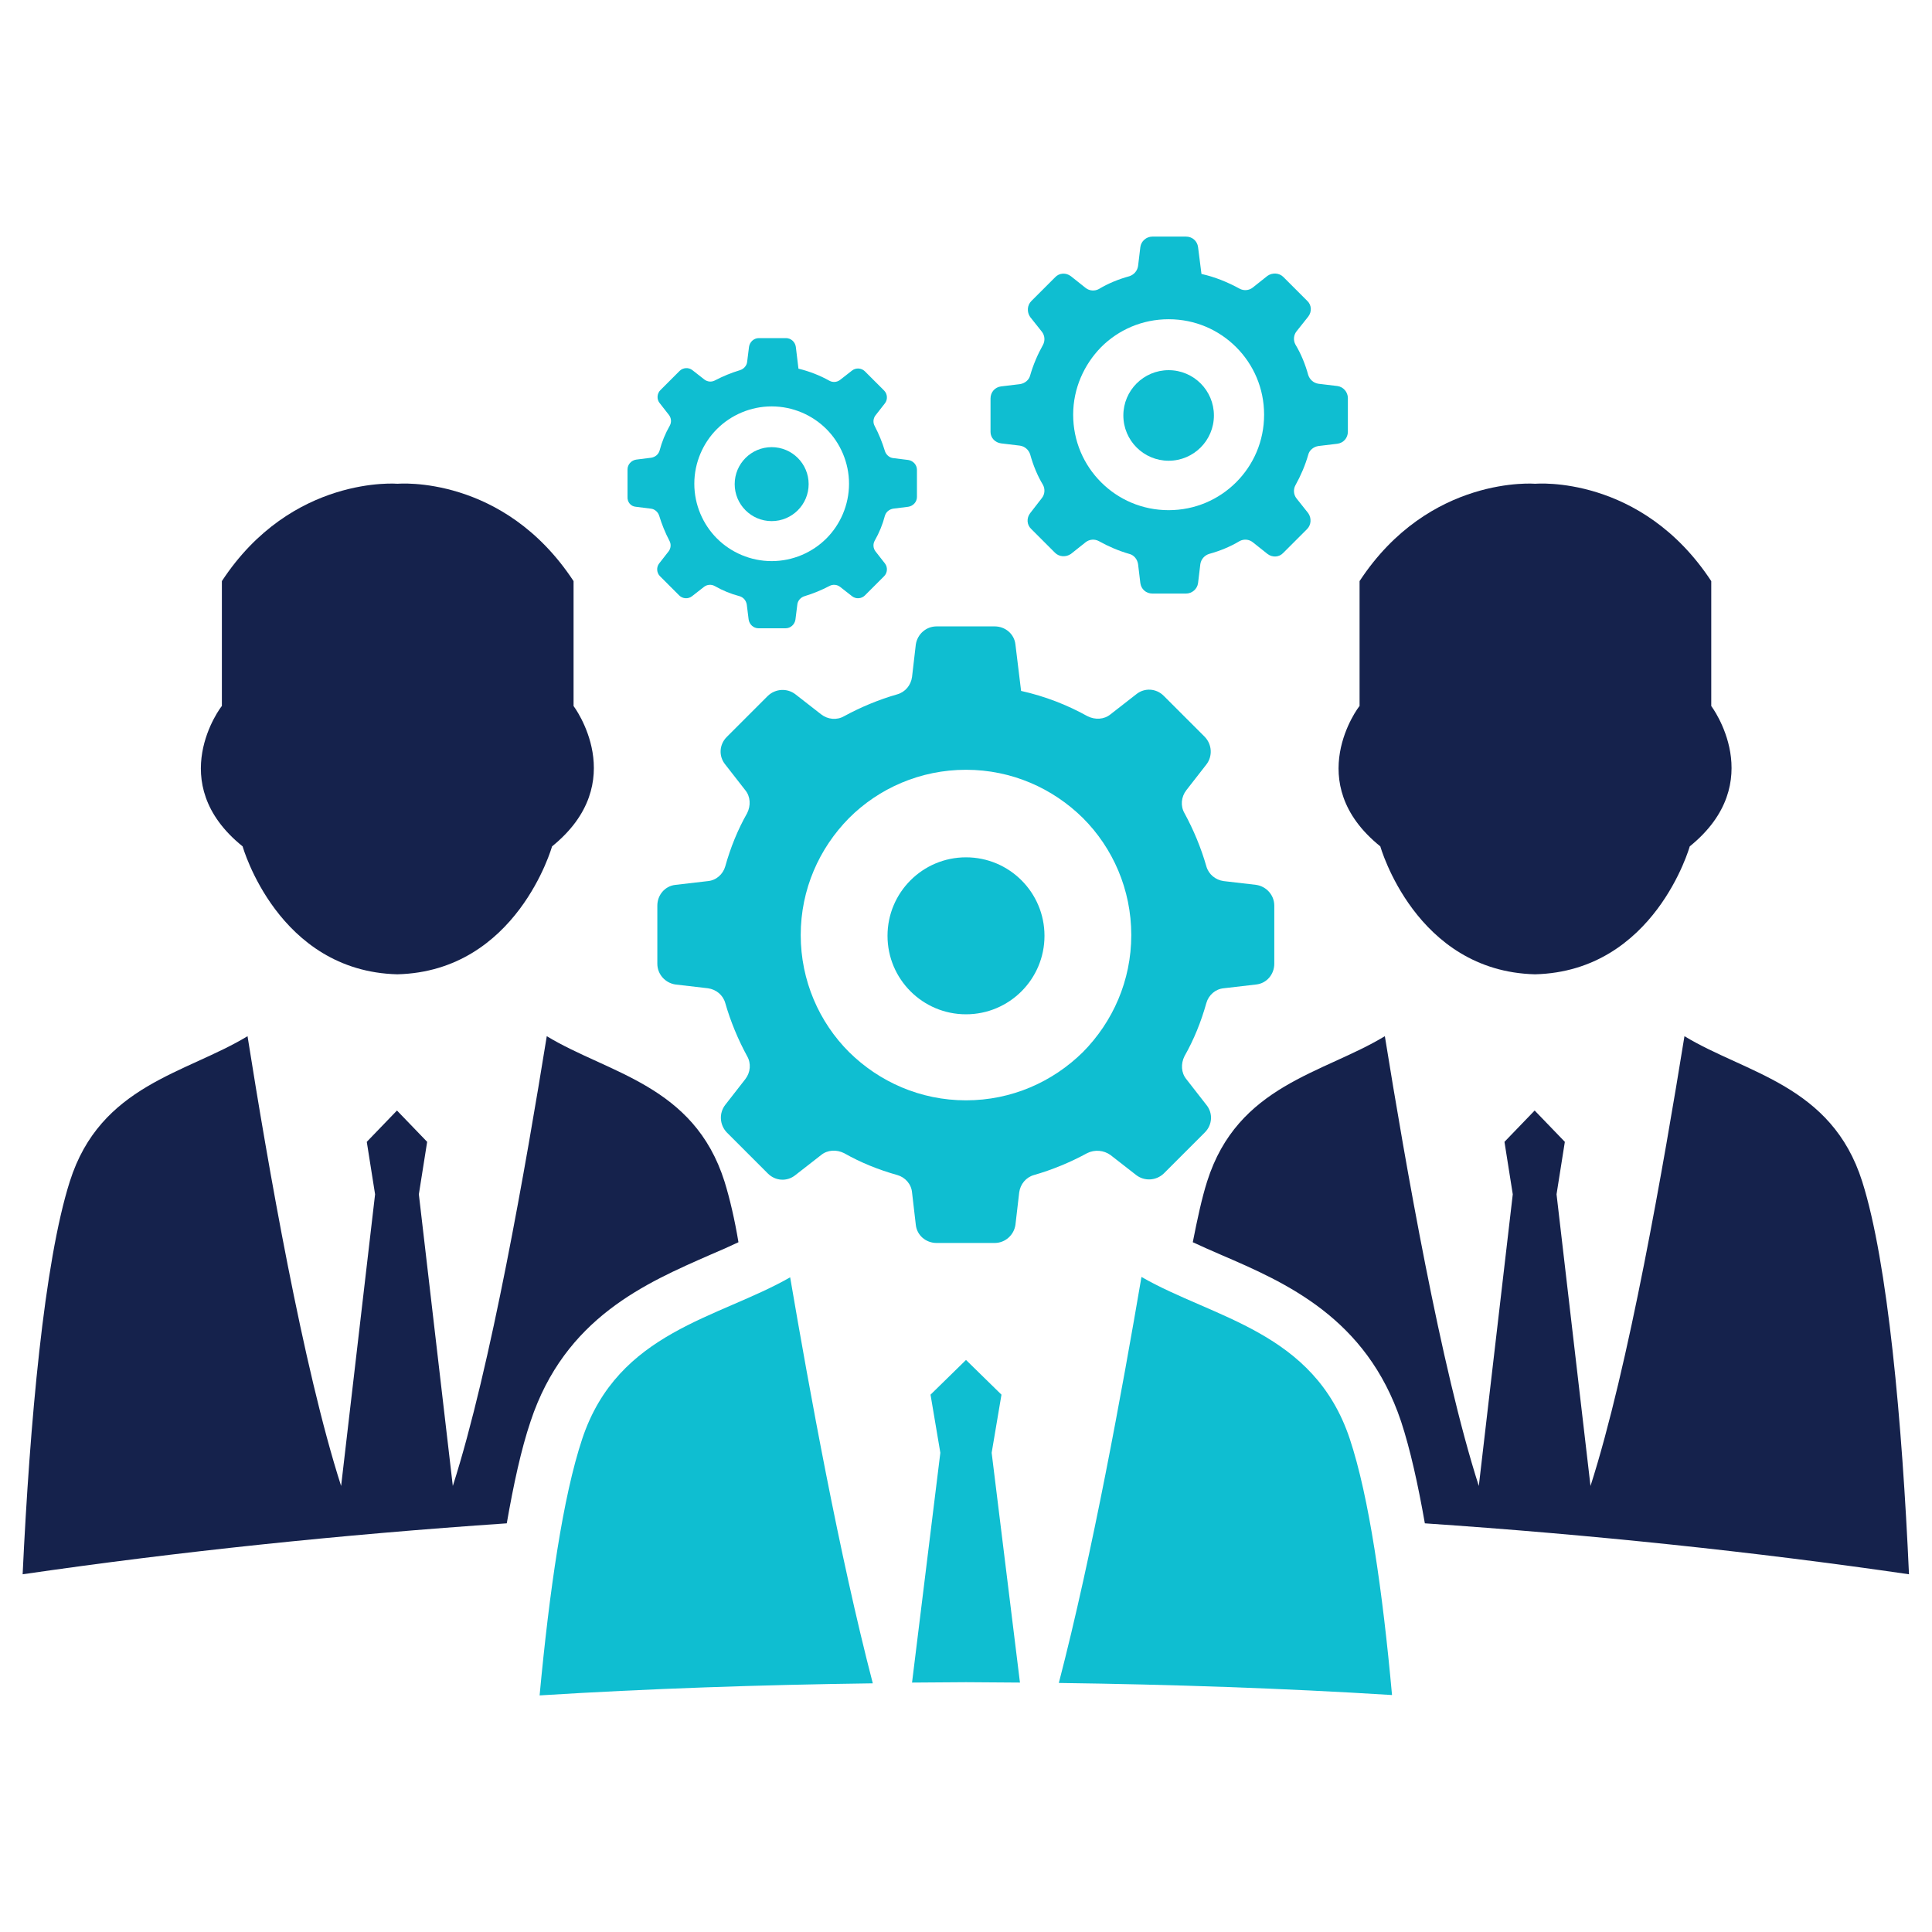
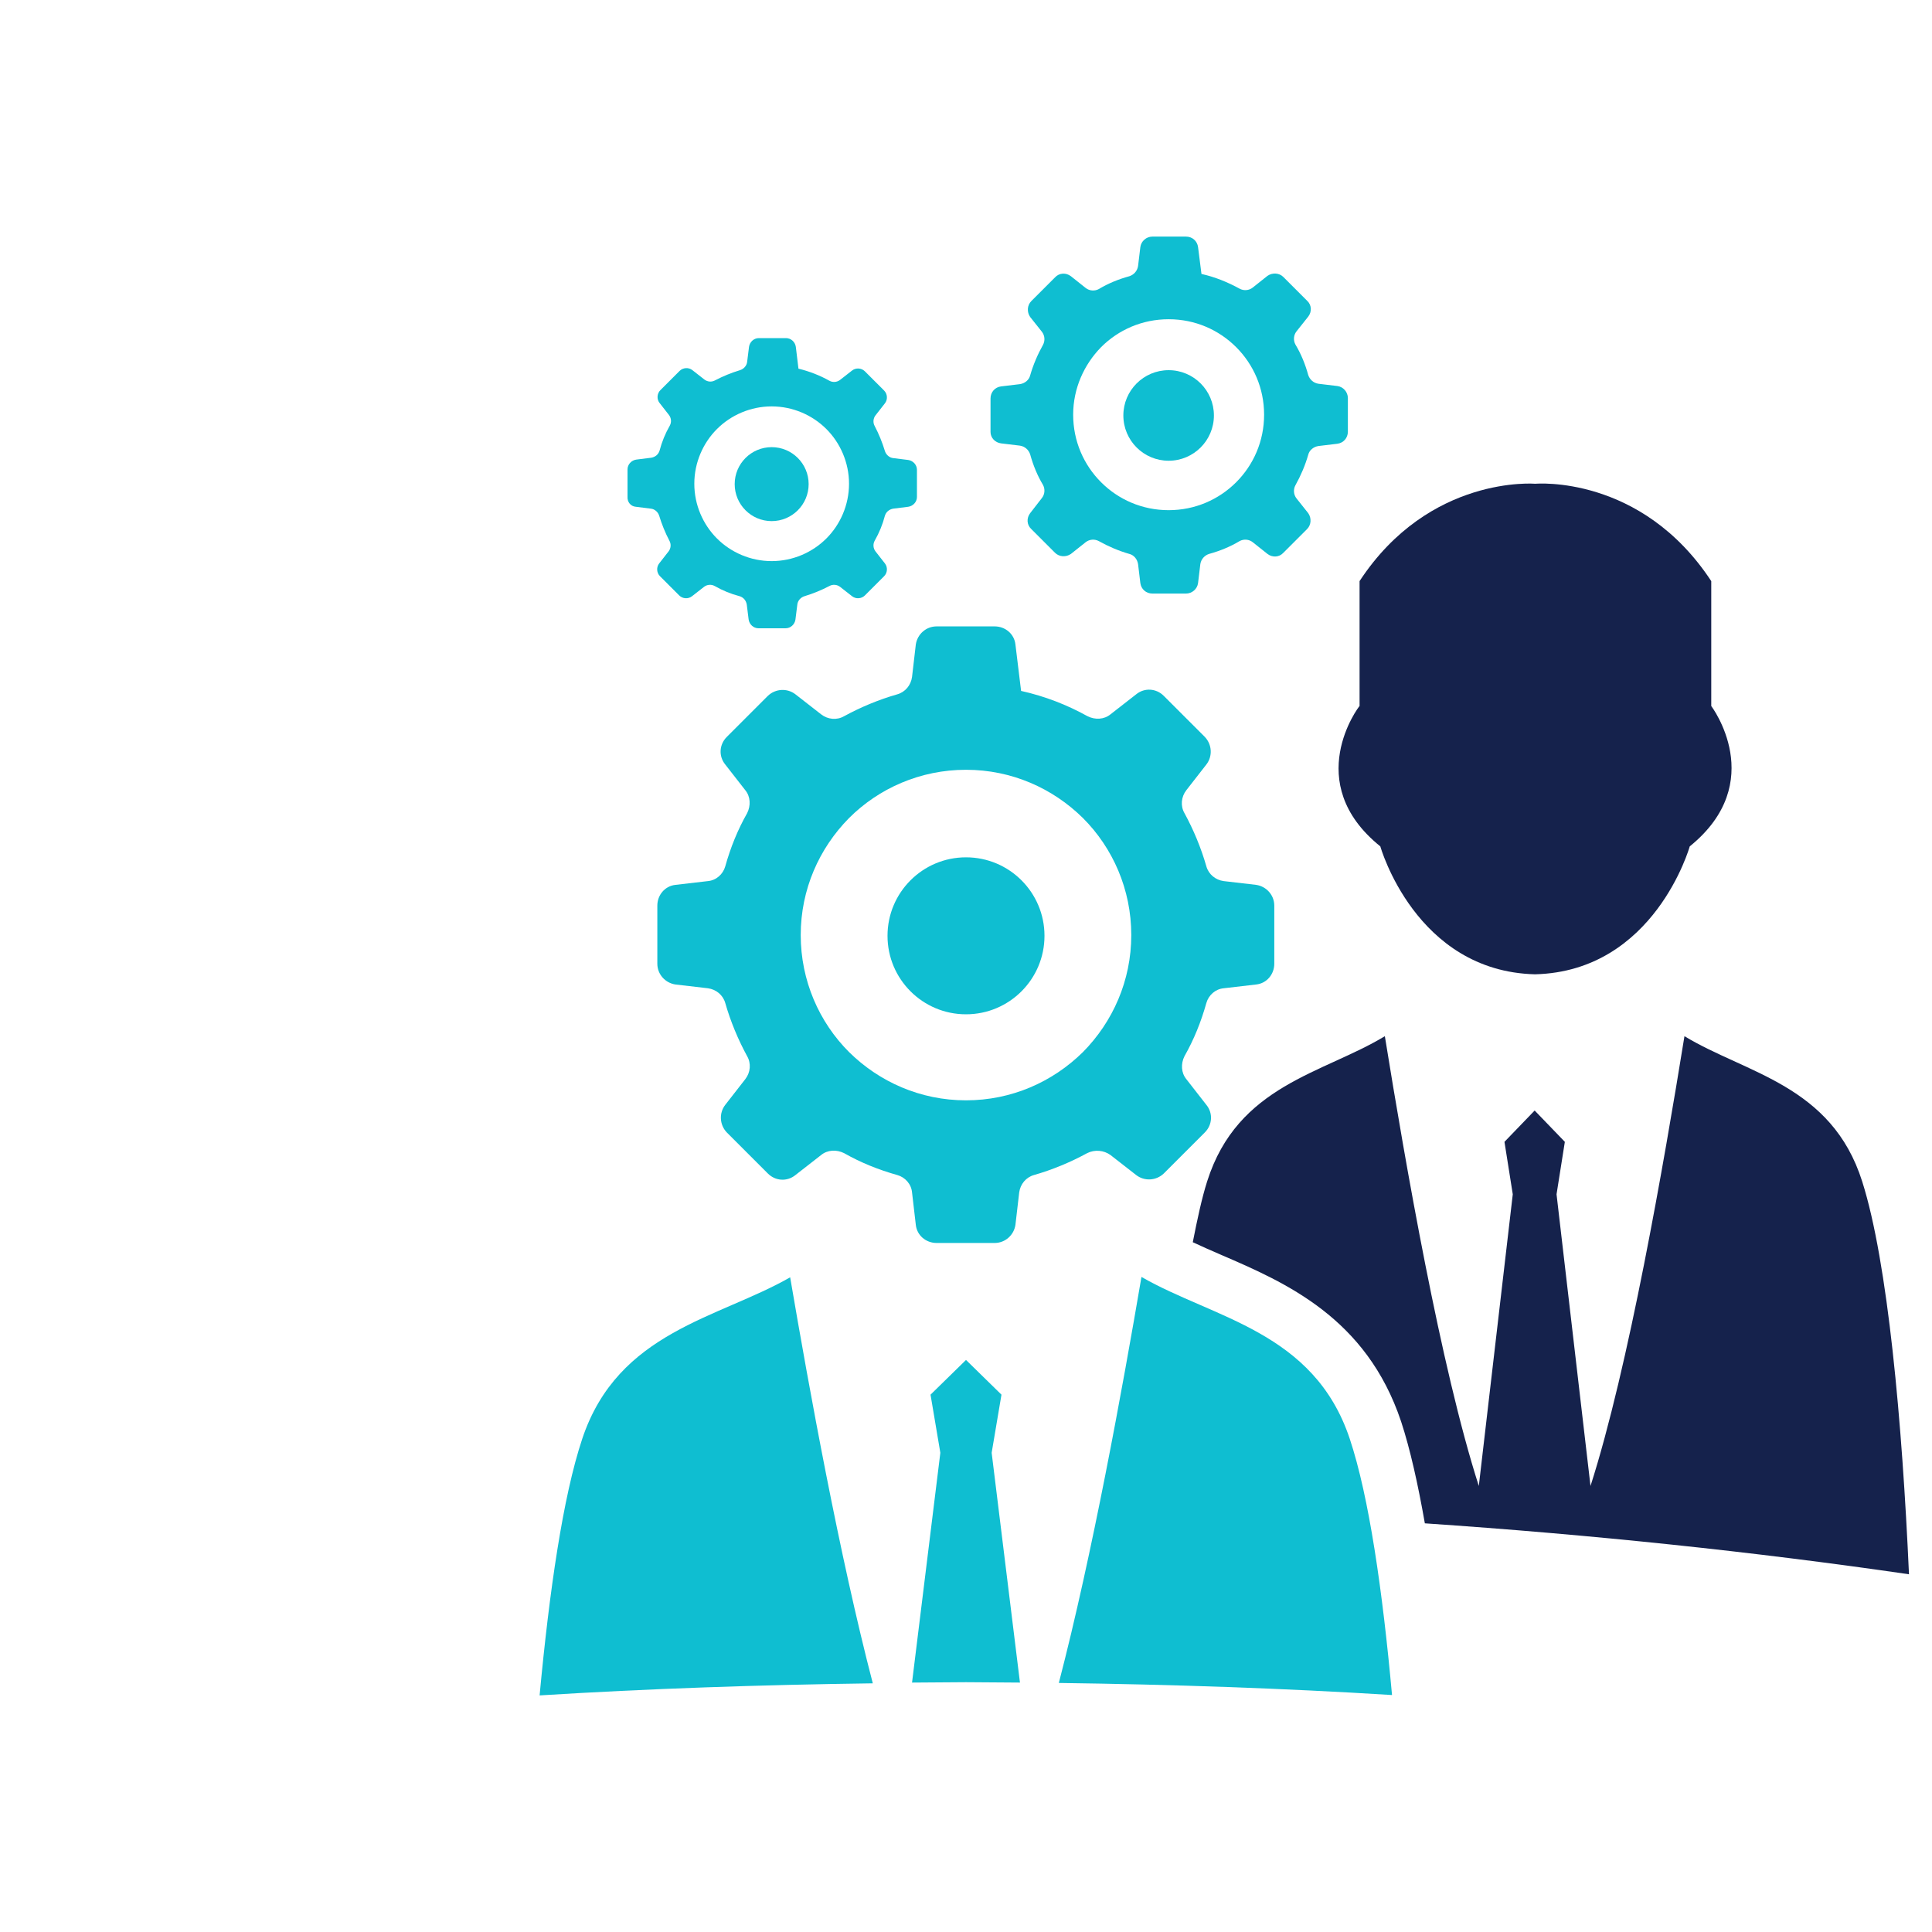
<svg xmlns="http://www.w3.org/2000/svg" version="1.1" id="Layer_1" x="0px" y="0px" viewBox="0 0 512 512" style="enable-background:new 0 0 512 512;" xml:space="preserve">
  <style type="text/css">
	.st0{fill-rule:evenodd;clip-rule:evenodd;fill:#0FBED1;}
	.st1{fill-rule:evenodd;clip-rule:evenodd;fill:#15224C;}
</style>
  <g>
    <g>
      <path class="st0" d="M294.3,306.1l6.8,5.3c2.2,1.7,5.3,1.5,7.3-0.4l10.9-10.9c2-2,2.2-5.1,0.4-7.3l-5.3-6.8    c-1.4-1.7-1.5-4.1-0.5-6.1c2.5-4.4,4.4-9.1,5.8-14.1c0.6-2.1,2.4-3.7,4.6-3.9l8.6-1c2.8-0.3,4.8-2.7,4.8-5.5v-15.4    c0-2.8-2.1-5.1-4.8-5.5l-8.6-1c-2.2-0.3-4-1.8-4.6-3.9c-1.4-4.9-3.4-9.7-5.8-14.1c-1.1-1.9-0.9-4.3,0.5-6.1l5.3-6.8    c1.7-2.2,1.5-5.3-0.4-7.3l-10.9-10.9c-2-2-5.1-2.2-7.3-0.4l-6.8,5.3c-1.7,1.4-4.1,1.5-6.1,0.5c-5.4-3-11.3-5.3-17.6-6.7l-1.5-12.3    c-0.3-2.8-2.7-4.8-5.5-4.8h-15.4c-2.8,0-5.1,2.1-5.5,4.8l-1,8.6c-0.3,2.2-1.8,4-3.9,4.6c-4.9,1.4-9.7,3.4-14.1,5.8    c-1.9,1.1-4.3,0.9-6.1-0.5l-6.8-5.3c-2.2-1.7-5.3-1.5-7.3,0.4l-10.9,10.9c-2,2-2.2,5.1-0.4,7.3l5.3,6.8c1.4,1.7,1.5,4.1,0.5,6.1    c-2.5,4.4-4.4,9.1-5.8,14.1c-0.6,2.1-2.4,3.7-4.6,3.9l-8.6,1c-2.8,0.3-4.8,2.7-4.8,5.5v15.4c0,2.8,2.1,5.1,4.8,5.5l8.6,1    c2.2,0.3,4,1.8,4.6,3.9c1.4,4.9,3.4,9.7,5.8,14.1c1.1,1.9,0.9,4.3-0.5,6.1l-5.3,6.8c-1.7,2.2-1.5,5.3,0.4,7.3l10.9,10.9    c2,2,5.1,2.2,7.3,0.4l6.8-5.3c1.7-1.4,4.1-1.5,6.1-0.5c4.4,2.5,9.1,4.4,14.1,5.8c2.1,0.6,3.7,2.4,3.9,4.6l1,8.6    c0.3,2.8,2.7,4.8,5.5,4.8h15.4c2.8,0,5.1-2.1,5.5-4.8l1-8.6c0.3-2.2,1.8-4,3.9-4.6c4.9-1.4,9.7-3.4,14.1-5.8    C290.1,304.6,292.5,304.8,294.3,306.1z M256,291.6c-12.1,0-23-4.9-31-12.8c-7.9-7.9-12.8-18.9-12.8-31c0-12.1,4.9-23,12.8-31    c7.9-7.9,18.9-12.8,31-12.8c12.1,0,23,4.9,31,12.8c7.9,7.9,12.8,18.9,12.8,31c0,12.1-4.9,23-12.8,31    C279,286.7,268.1,291.6,256,291.6z" />
      <circle class="st0" cx="256" cy="248" r="20.8" />
      <path class="st0" d="M265.3,117.5l5,0.6c1.3,0.2,2.3,1.1,2.7,2.3c0.8,2.9,1.9,5.6,3.4,8.1c0.6,1.1,0.5,2.5-0.3,3.5L273,136    c-1,1.3-0.9,3.1,0.3,4.2l6.3,6.3c1.1,1.1,2.9,1.2,4.2,0.3l3.9-3.1c1-0.8,2.4-0.9,3.5-0.3c2.5,1.4,5.3,2.6,8.1,3.4    c1.2,0.3,2.1,1.4,2.3,2.7l0.6,5c0.2,1.6,1.5,2.8,3.2,2.8h8.9c1.6,0,3-1.2,3.2-2.8l0.6-5c0.2-1.3,1.1-2.3,2.3-2.7    c2.9-0.8,5.6-1.9,8.1-3.4c1.1-0.6,2.5-0.5,3.5,0.3l3.9,3.1c1.3,1,3.1,0.9,4.2-0.3l6.3-6.3c1.1-1.1,1.2-2.9,0.3-4.2l-3.1-3.9    c-0.8-1-0.9-2.4-0.3-3.5c1.4-2.5,2.6-5.3,3.4-8.1c0.3-1.2,1.4-2.1,2.7-2.3l5-0.6c1.6-0.2,2.8-1.5,2.8-3.2v-8.9    c0-1.6-1.2-3-2.8-3.2l-5-0.6c-1.3-0.2-2.3-1.1-2.7-2.3c-0.8-2.9-1.9-5.6-3.4-8.1c-0.6-1.1-0.5-2.5,0.3-3.5l3.1-3.9    c1-1.3,0.9-3.1-0.3-4.2l-6.3-6.3c-1.1-1.1-2.9-1.2-4.2-0.3l-3.9,3.1c-1,0.8-2.4,0.9-3.5,0.3c-3.1-1.7-6.5-3.1-10.1-3.9l-0.9-7.1    c-0.2-1.6-1.5-2.8-3.2-2.8h-8.9c-1.6,0-3,1.2-3.2,2.8l-0.6,5c-0.2,1.3-1.1,2.3-2.3,2.7c-2.9,0.8-5.6,1.9-8.1,3.4    c-1.1,0.6-2.5,0.5-3.5-0.3l-3.9-3.1c-1.3-1-3.1-0.9-4.2,0.3l-6.3,6.3c-1.1,1.1-1.2,2.9-0.3,4.2l3.1,3.9c0.8,1,0.9,2.4,0.3,3.5    c-1.4,2.5-2.6,5.3-3.4,8.1c-0.3,1.2-1.4,2.1-2.7,2.3l-5,0.6c-1.6,0.2-2.8,1.5-2.8,3.2v8.9C262.5,116,263.7,117.3,265.3,117.5z     M291.8,92c4.6-4.6,10.9-7.4,17.9-7.4s13.3,2.8,17.9,7.4c4.6,4.6,7.4,10.9,7.4,17.9s-2.8,13.3-7.4,17.9    c-4.6,4.6-10.9,7.4-17.9,7.4s-13.3-2.8-17.9-7.4c-4.6-4.6-7.4-10.9-7.4-17.9S287.3,96.6,291.8,92z" />
      <circle class="st0" cx="309.7" cy="110.1" r="12" />
      <path class="st0" d="M168.5,134.3l4,0.5c1,0.1,1.9,0.9,2.2,1.9c0.7,2.3,1.6,4.5,2.7,6.6c0.5,0.9,0.4,2-0.2,2.8l-2.5,3.2    c-0.8,1-0.7,2.5,0.2,3.4l5.1,5.1c0.9,0.9,2.4,1,3.4,0.2l3.2-2.5c0.8-0.6,1.9-0.7,2.8-0.2c2.1,1.2,4.3,2.1,6.6,2.7    c1,0.3,1.7,1.1,1.9,2.2l0.5,4c0.2,1.3,1.3,2.3,2.6,2.3h7.2c1.3,0,2.4-1,2.6-2.3l0.5-4c0.1-1,0.9-1.9,1.9-2.2    c2.3-0.7,4.5-1.6,6.6-2.7c0.9-0.5,2-0.4,2.8,0.2l3.2,2.5c1,0.8,2.5,0.7,3.4-0.2l5.1-5.1c0.9-0.9,1-2.4,0.2-3.4l-2.5-3.2    c-0.6-0.8-0.7-1.9-0.2-2.8c1.2-2.1,2.1-4.3,2.7-6.6c0.3-1,1.1-1.7,2.2-1.9l4-0.5c1.3-0.2,2.3-1.3,2.3-2.6v-7.2    c0-1.3-1-2.4-2.3-2.6l-4-0.5c-1-0.1-1.9-0.9-2.2-1.9c-0.7-2.3-1.6-4.5-2.7-6.6c-0.5-0.9-0.4-2,0.2-2.8l2.5-3.2    c0.8-1,0.7-2.5-0.2-3.4l-5.1-5.1c-0.9-0.9-2.4-1-3.4-0.2l-3.2,2.5c-0.8,0.6-1.9,0.7-2.8,0.2c-2.5-1.4-5.3-2.5-8.2-3.2l-0.7-5.8    c-0.2-1.3-1.3-2.3-2.6-2.3h-7.2c-1.3,0-2.4,1-2.6,2.3l-0.5,4c-0.1,1-0.9,1.9-1.9,2.2c-2.3,0.7-4.5,1.6-6.6,2.7    c-0.9,0.5-2,0.4-2.8-0.2l-3.2-2.5c-1-0.8-2.5-0.7-3.4,0.2l-5.1,5.1c-0.9,0.9-1,2.4-0.2,3.4l2.5,3.2c0.6,0.8,0.7,1.9,0.2,2.8    c-1.2,2.1-2.1,4.3-2.7,6.6c-0.3,1-1.1,1.7-2.2,1.9l-4,0.5c-1.3,0.2-2.3,1.3-2.3,2.6v7.2C166.2,133.1,167.2,134.2,168.5,134.3z     M190,113.7c3.7-3.7,8.9-6,14.5-6s10.8,2.3,14.5,6c3.7,3.7,6,8.9,6,14.5s-2.3,10.8-6,14.5c-3.7,3.7-8.9,6-14.5,6s-10.8-2.3-14.5-6    c-3.7-3.7-6-8.9-6-14.5S186.3,117.4,190,113.7z" />
      <circle class="st0" cx="204.5" cy="128.3" r="9.8" />
      <path class="st0" d="M357.7,381.3c-9.5-28.5-36.1-31.9-55.2-42.9c-5.1,29.9-13,73.4-21.9,107.6c29.9,0.4,59.4,1.4,88.3,3.2    C366.4,421.6,362.8,396.6,357.7,381.3z" />
      <path class="st0" d="M265.4,369.6l-9.4-9.2l-9.4,9.2l2.6,15.4l-7.5,60.9c4.8,0,9.5-0.1,14.3-0.1c4.8,0,9.5,0.1,14.3,0.1l-7.5-60.9    L265.4,369.6z" />
      <path class="st0" d="M154.3,381.3c-5.1,15.3-8.7,40.2-11.3,68c28.9-1.8,58.4-2.8,88.3-3.2c-8.9-34.2-16.8-77.7-21.9-107.6    C190.4,349.4,163.8,352.8,154.3,381.3z" />
    </g>
    <g>
-       <path class="st1" d="M64.3,224.3c0,0,9.3,33.1,41,33.9c31.7-0.8,41-33.9,41-33.9c21-17,5.7-37.2,5.7-37.2v-33.1    c-18.6-28.3-46.6-25.8-46.6-25.8s-28.1-2.4-46.6,25.8v33.1C58.6,187.2,43.3,207.4,64.3,224.3z" />
-       <path class="st1" d="M192,313.1c-8.1-25.6-30.8-28.6-47.1-38.5c-5.5,34-14.8,87.7-24.9,119.2l-9-77.3l2.2-13.9l-8-8.3l-8,8.3    l2.2,13.9l-9,77.3C80.3,362.4,71,308.7,65.6,274.6c-16.3,9.9-39,12.9-47.1,38.5C11.7,334.5,7.9,377,6,417.2    c41.3-6,84.2-10.5,128.3-13.5c1.8-10.3,3.8-19.6,6.3-27c9.1-27.5,30.6-36.7,47.7-44.2c2.6-1.1,5.1-2.2,7.4-3.3    C194.7,323.2,193.4,317.6,192,313.1z" />
-     </g>
+       </g>
    <g>
      <path class="st1" d="M365.8,224.3c0,0,9.3,33.1,41,33.9c31.7-0.8,41-33.9,41-33.9c21-17,5.7-37.2,5.7-37.2v-33.1    c-18.6-28.3-46.6-25.8-46.6-25.8s-28.1-2.4-46.6,25.8v33.1C360.1,187.2,344.8,207.4,365.8,224.3z" />
      <path class="st1" d="M493.5,313.1c-8.1-25.6-30.8-28.6-47.1-38.5c-5.5,34-14.8,87.7-24.9,119.2l-9-77.3l2.2-13.9l-8-8.3l-8,8.3    l2.2,13.9l-9,77.3c-10.1-31.5-19.4-85.2-24.9-119.2c-16.3,9.9-39,12.9-47.1,38.5c-1.4,4.4-2.6,10-3.8,16.1    c2.4,1.1,4.8,2.2,7.4,3.3c17.2,7.4,38.6,16.7,47.8,44.2c2.4,7.3,4.5,16.7,6.3,27c44.2,3,87.1,7.5,128.3,13.5    C504.1,377,500.3,334.5,493.5,313.1z" />
    </g>
  </g>
</svg>